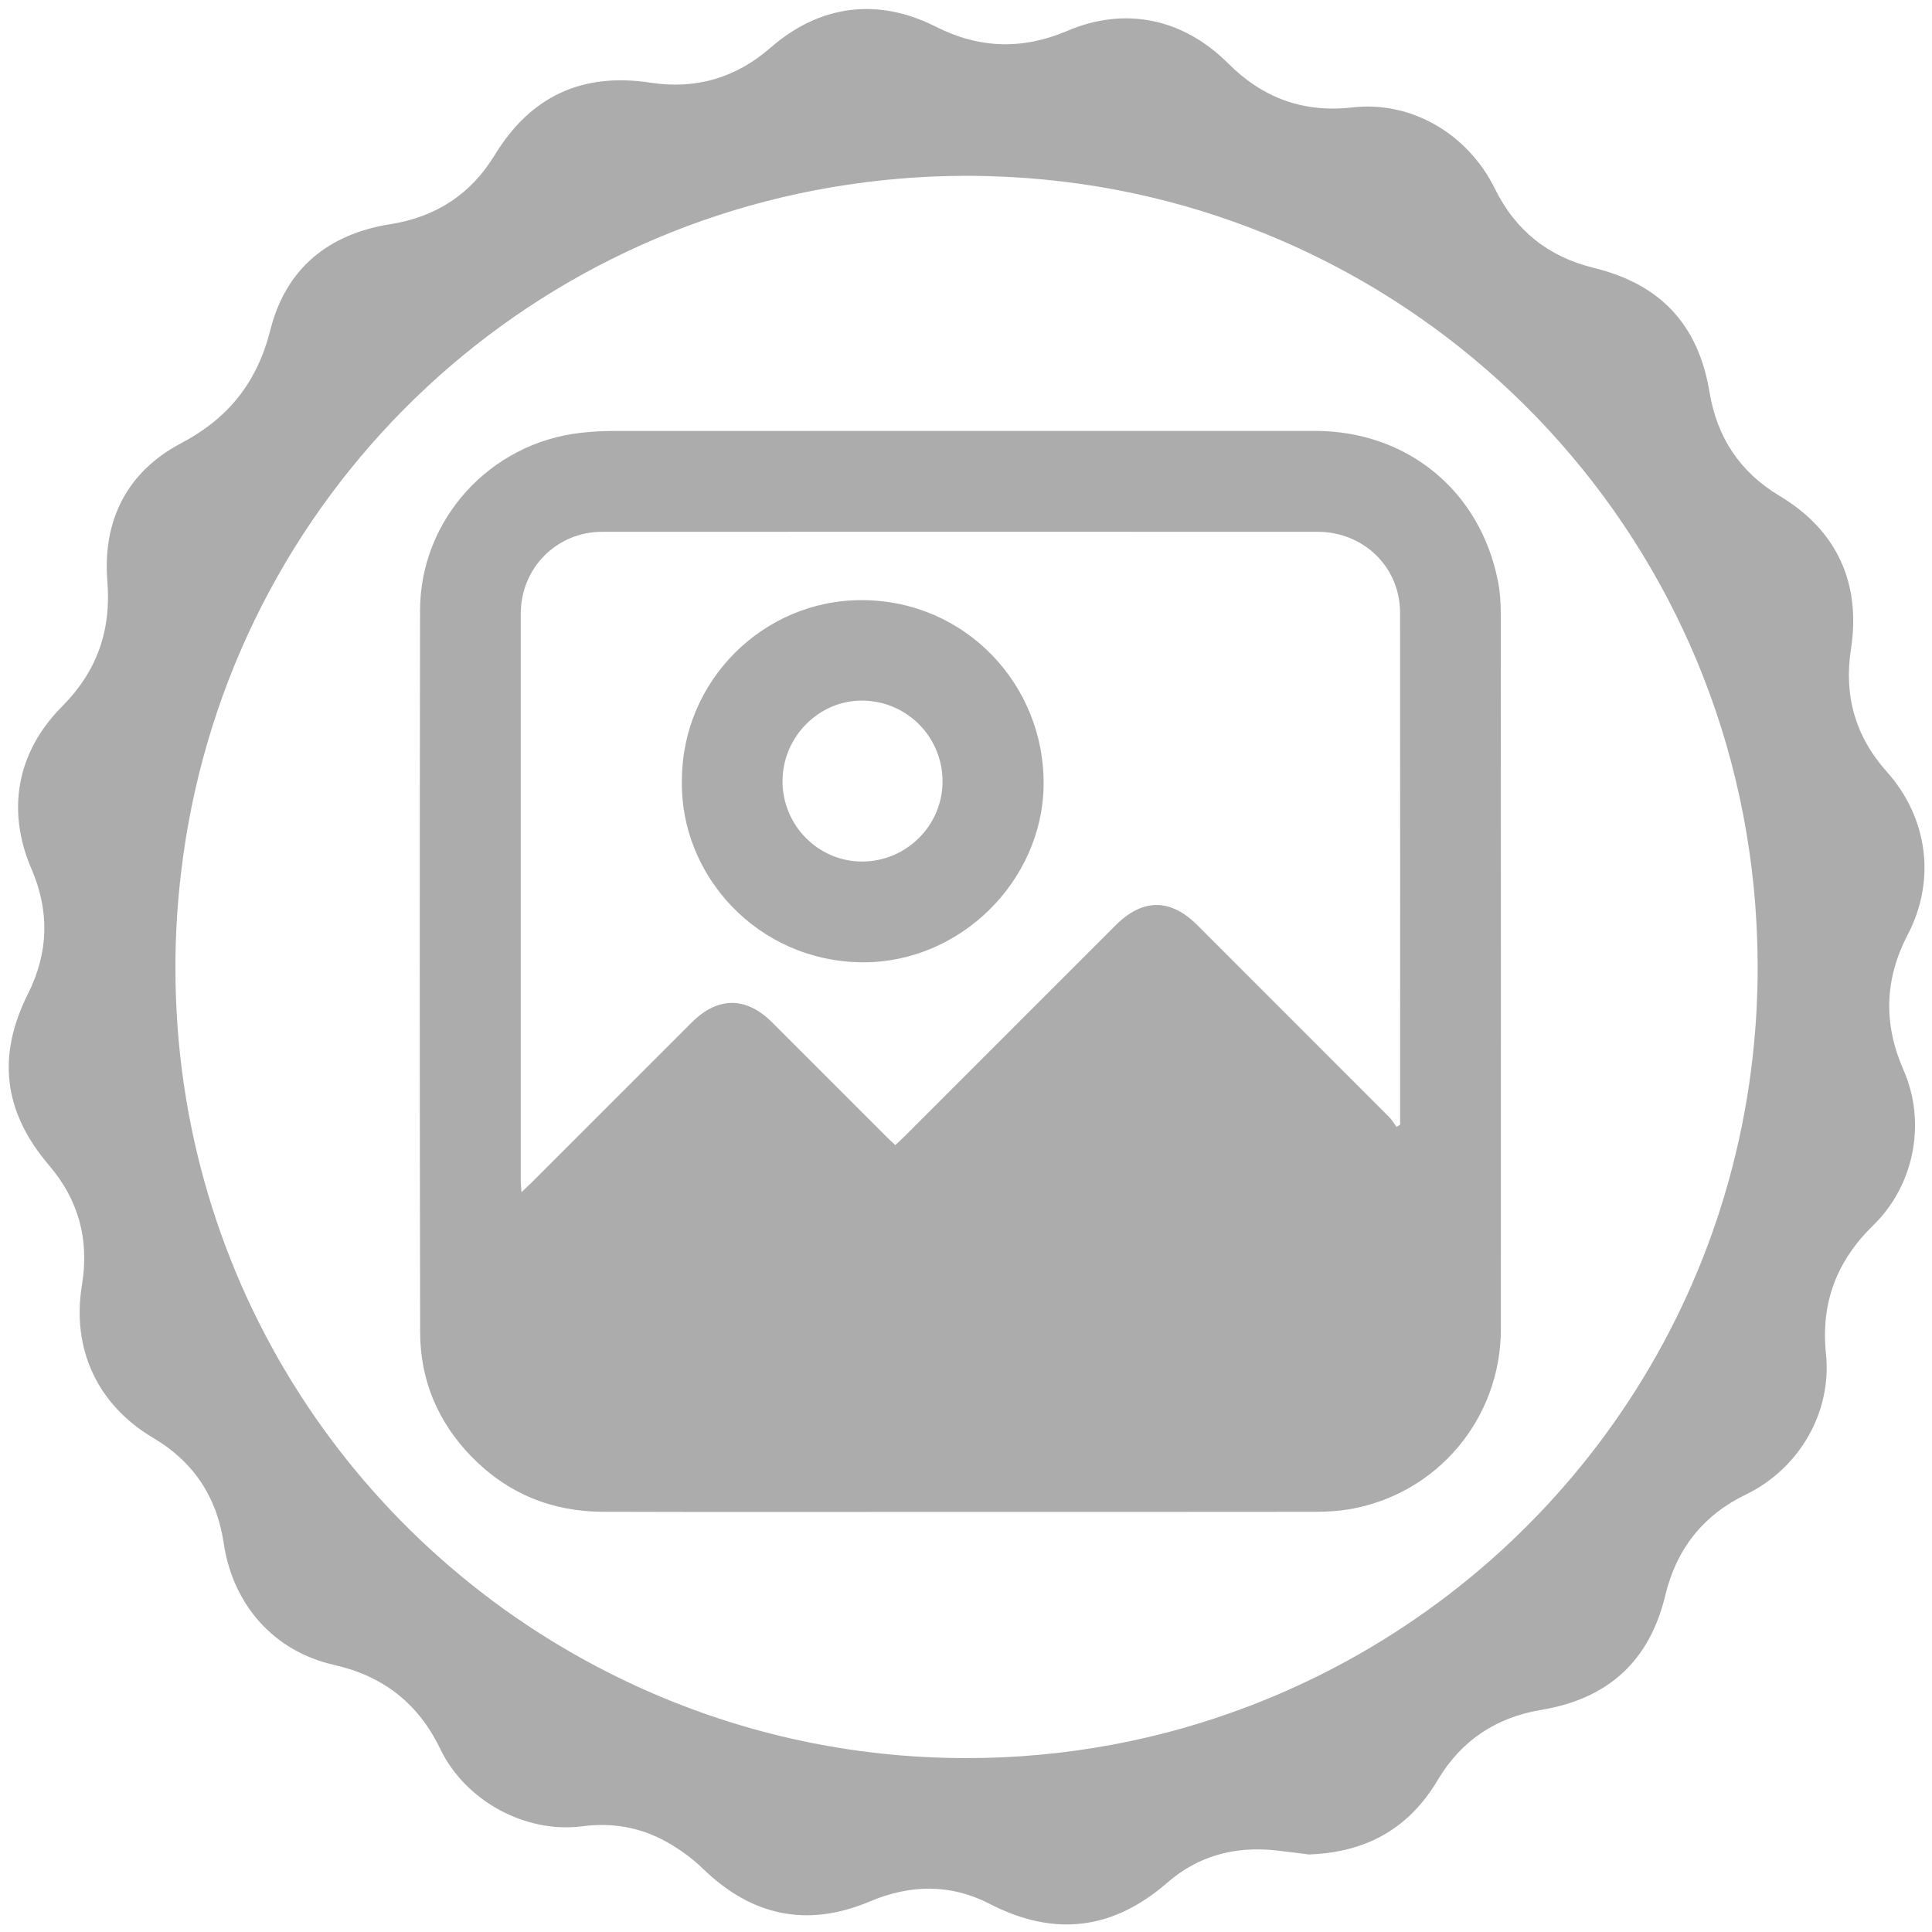
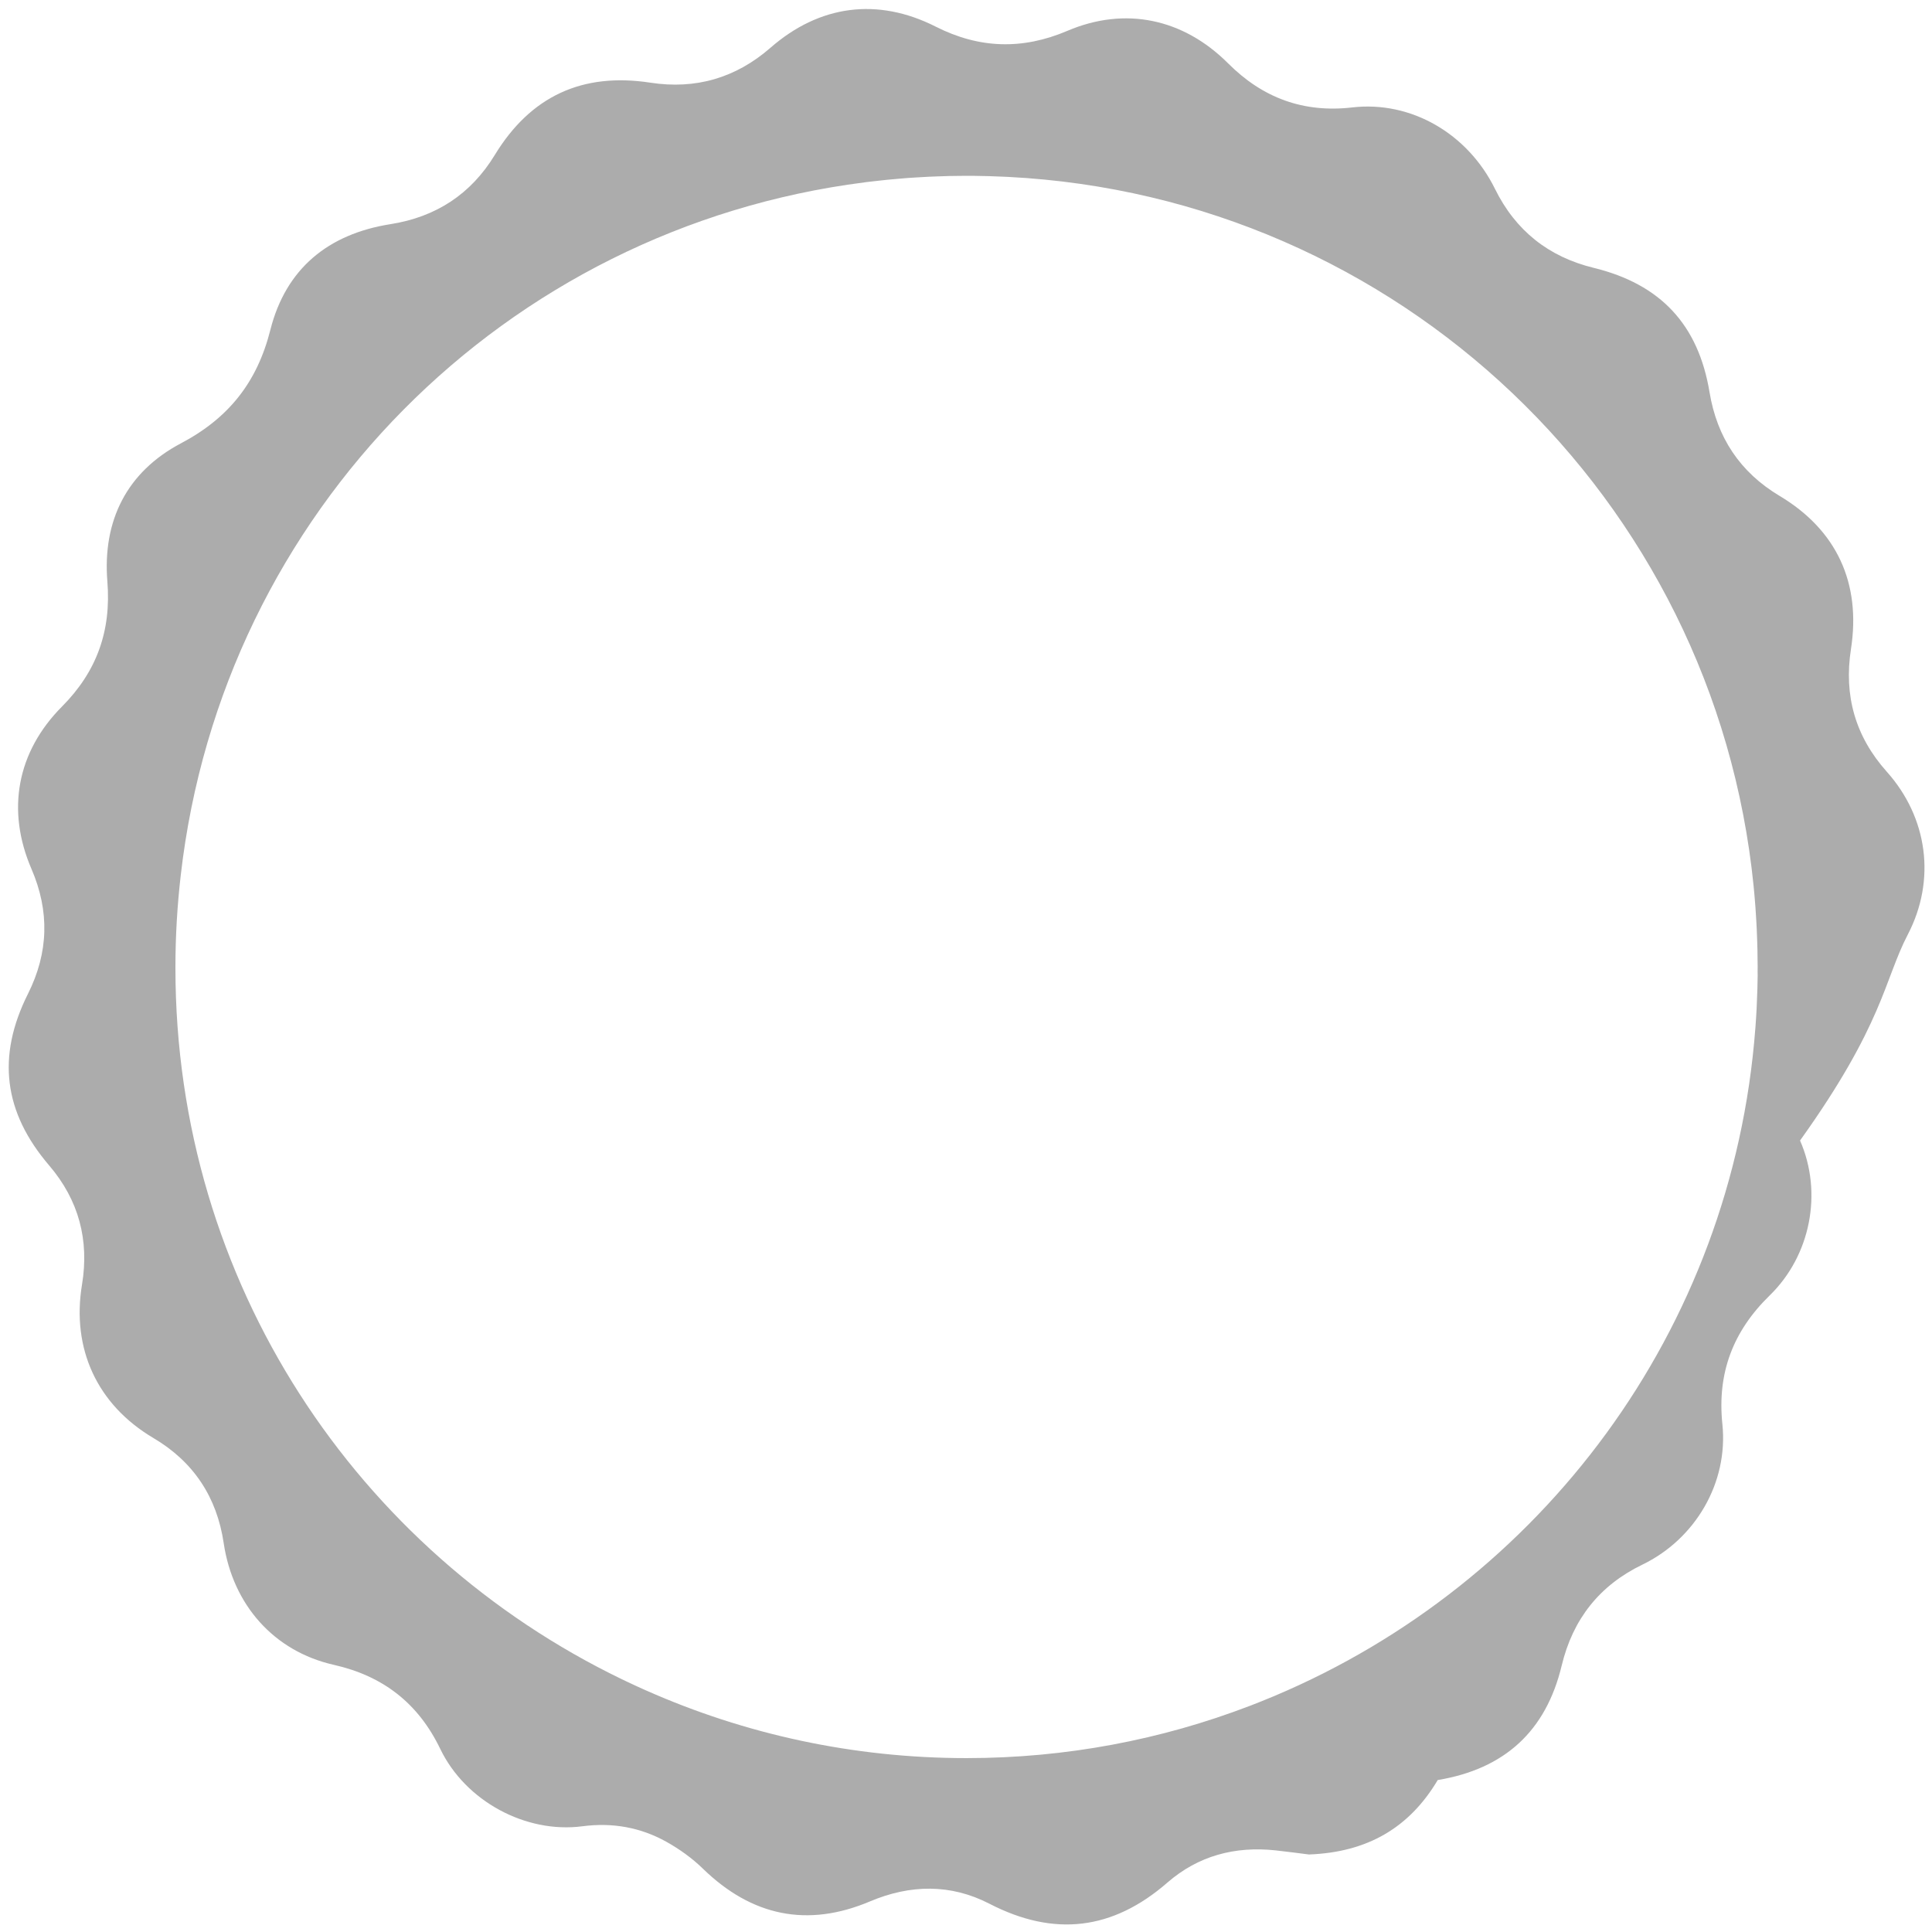
<svg xmlns="http://www.w3.org/2000/svg" version="1.1" id="Layer_1" fill="#acacac" x="0px" y="0px" viewBox="0 0 651.97 651.97" style="enable-background:new 0 0 651.97 651.97;" xml:space="preserve">
-   <path d="M643.78,315.42c9.62-18.44,6.77-39.51-7.06-54.99c-10.66-11.93-14.53-25.71-12.1-41.37c3.46-22.29-4.8-40.2-24.09-51.72  c-13.36-7.98-21.11-19.74-23.63-34.97c-3.76-22.77-16.48-36.46-39.12-41.99c-15.2-3.71-26.35-12.56-33.29-26.65  c-9.21-18.7-28.36-29.77-48.16-27.48c-16.48,1.91-30.27-3.23-41.87-14.85c-15.12-15.14-34.74-19.31-54.25-11  c-15.16,6.46-29.72,6.04-44.44-1.41c-19.66-9.95-39.24-7.3-55.75,7.11c-11.72,10.23-25.28,14.14-40.53,11.8  c-23.01-3.53-40.44,4.58-52.52,24.4c-8.08,13.26-19.9,20.93-35.17,23.34c-21.1,3.32-35.37,15.08-40.57,35.7  c-4.46,17.67-14.08,29.77-30.15,38.25c-18.31,9.66-26.5,26.15-24.85,46.6c1.35,16.74-3.59,30.45-15.3,42.23  c-15.26,15.34-18.84,35.04-10.31,54.81c6.15,14.25,5.79,28.23-1.18,42.14c-10.59,21.13-8.24,39.92,7.15,57.92  c9.99,11.69,13.57,25.19,11.08,40.23c-3.58,21.65,5.15,40.56,24.11,51.76c13.58,8.02,21.42,20,23.71,35.47  c3.08,20.77,16.92,36.49,37.15,41.06c16.61,3.75,28.5,12.95,35.93,28.38c8.51,17.66,28.88,28.6,47.97,26.1  c10.06-1.32,19.54,0.34,28.29,5.21c4.43,2.47,8.71,5.53,12.33,9.06c16.55,16.12,35.39,19.98,56.41,11.09  c13.57-5.74,27.23-5.98,40.32,0.78c21.82,11.27,41.58,8.94,60.06-7.14c10.43-9.07,22.82-12.33,36.49-10.87  c4.1,0.44,8.19,1.01,11.26,1.39c19.77-0.73,33.91-9.04,43.47-25.12c7.95-13.37,19.71-21.15,34.96-23.68  c22.61-3.75,36.54-16.54,41.84-38.65c3.75-15.62,12.75-27.05,27.22-34.04c17.86-8.63,29.06-27.63,27-47.43  c-1.8-17.27,3.64-31.41,15.97-43.42c13.79-13.42,17.97-34.64,10.24-52.27C635.56,345.62,635.86,330.62,643.78,315.42z   M593.14,329.12c-0.01,1.01-0.04,2.01-0.06,3.01c-0.01,0.5-0.02,0.99-0.03,1.49c-0.12,4.41-0.34,8.8-0.67,13.15  c0,0.07-0.01,0.13-0.02,0.2c-7.73,102.2-72.38,187.35-162.13,225.28c-0.22,0.09-0.45,0.18-0.67,0.28c-1.52,0.64-3.05,1.26-4.58,1.87  c-0.68,0.27-1.36,0.54-2.04,0.8c-0.45,0.17-0.89,0.36-1.34,0.53c0.01-0.01,0.01-0.02,0.02-0.02  c-29.64,11.35-61.81,17.58-95.44,17.58c-38.43,0-74.96-8.14-107.98-22.76c-0.27-0.12-0.53-0.23-0.8-0.35  c-0.94-0.42-1.88-0.85-2.82-1.28c-1.04-0.48-2.08-0.97-3.12-1.46c-0.54-0.26-1.09-0.51-1.63-0.78  C120.73,523.63,59.22,433.03,59.2,326.69c0-0.06,0-0.13,0-0.19c0-0.06,0-0.13,0-0.19c0-10.51,0.63-20.88,1.81-31.08  C75.08,172.74,170.47,77.04,291.66,61.55c0.24-0.03,0.48-0.07,0.72-0.1c1.64-0.21,3.29-0.39,4.94-0.56  c0.72-0.08,1.44-0.16,2.17-0.23c1.26-0.12,2.53-0.23,3.79-0.34c1.08-0.09,2.16-0.19,3.24-0.27c1.02-0.07,2.04-0.13,3.06-0.19  c1.29-0.08,2.59-0.16,3.89-0.22c0.94-0.04,1.87-0.07,2.81-0.11c1.35-0.05,2.69-0.1,4.04-0.13c1.04-0.02,2.08-0.03,3.11-0.04  c0.92-0.01,1.83-0.03,2.75-0.03c0.3,0,0.6,0.01,0.9,0.01c0.32,0,0.64-0.01,0.96-0.01c1.02,0.01,2.03,0.04,3.04,0.06  c0.87,0.02,1.74,0.02,2.61,0.05c1.74,0.05,3.47,0.12,5.19,0.2c0.45,0.02,0.9,0.04,1.35,0.06c131.43,6.7,238.38,108.08,251.54,239.29  c0,0.01,0,0.02,0,0.03c0.2,1.96,0.37,3.93,0.52,5.9c0.04,0.48,0.08,0.95,0.11,1.43c0.11,1.57,0.21,3.15,0.3,4.74  c0.05,0.83,0.09,1.66,0.13,2.5c0.06,1.31,0.11,2.61,0.15,3.93c0.03,1.07,0.07,2.13,0.09,3.2c0.02,1.17,0.04,2.34,0.04,3.51  c0.01,0.7,0.03,1.39,0.03,2.09c0,0.47-0.02,0.93-0.02,1.4C593.13,328.18,593.14,328.64,593.14,329.12z" />
+   <path d="M643.78,315.42c9.62-18.44,6.77-39.51-7.06-54.99c-10.66-11.93-14.53-25.71-12.1-41.37c3.46-22.29-4.8-40.2-24.09-51.72  c-13.36-7.98-21.11-19.74-23.63-34.97c-3.76-22.77-16.48-36.46-39.12-41.99c-15.2-3.71-26.35-12.56-33.29-26.65  c-9.21-18.7-28.36-29.77-48.16-27.48c-16.48,1.91-30.27-3.23-41.87-14.85c-15.12-15.14-34.74-19.31-54.25-11  c-15.16,6.46-29.72,6.04-44.44-1.41c-19.66-9.95-39.24-7.3-55.75,7.11c-11.72,10.23-25.28,14.14-40.53,11.8  c-23.01-3.53-40.44,4.58-52.52,24.4c-8.08,13.26-19.9,20.93-35.17,23.34c-21.1,3.32-35.37,15.08-40.57,35.7  c-4.46,17.67-14.08,29.77-30.15,38.25c-18.31,9.66-26.5,26.15-24.85,46.6c1.35,16.74-3.59,30.45-15.3,42.23  c-15.26,15.34-18.84,35.04-10.31,54.81c6.15,14.25,5.79,28.23-1.18,42.14c-10.59,21.13-8.24,39.92,7.15,57.92  c9.99,11.69,13.57,25.19,11.08,40.23c-3.58,21.65,5.15,40.56,24.11,51.76c13.58,8.02,21.42,20,23.71,35.47  c3.08,20.77,16.92,36.49,37.15,41.06c16.61,3.75,28.5,12.95,35.93,28.38c8.51,17.66,28.88,28.6,47.97,26.1  c10.06-1.32,19.54,0.34,28.29,5.21c4.43,2.47,8.71,5.53,12.33,9.06c16.55,16.12,35.39,19.98,56.41,11.09  c13.57-5.74,27.23-5.98,40.32,0.78c21.82,11.27,41.58,8.94,60.06-7.14c10.43-9.07,22.82-12.33,36.49-10.87  c4.1,0.44,8.19,1.01,11.26,1.39c19.77-0.73,33.91-9.04,43.47-25.12c22.61-3.75,36.54-16.54,41.84-38.65c3.75-15.62,12.75-27.05,27.22-34.04c17.86-8.63,29.06-27.63,27-47.43  c-1.8-17.27,3.64-31.41,15.97-43.42c13.79-13.42,17.97-34.64,10.24-52.27C635.56,345.62,635.86,330.62,643.78,315.42z   M593.14,329.12c-0.01,1.01-0.04,2.01-0.06,3.01c-0.01,0.5-0.02,0.99-0.03,1.49c-0.12,4.41-0.34,8.8-0.67,13.15  c0,0.07-0.01,0.13-0.02,0.2c-7.73,102.2-72.38,187.35-162.13,225.28c-0.22,0.09-0.45,0.18-0.67,0.28c-1.52,0.64-3.05,1.26-4.58,1.87  c-0.68,0.27-1.36,0.54-2.04,0.8c-0.45,0.17-0.89,0.36-1.34,0.53c0.01-0.01,0.01-0.02,0.02-0.02  c-29.64,11.35-61.81,17.58-95.44,17.58c-38.43,0-74.96-8.14-107.98-22.76c-0.27-0.12-0.53-0.23-0.8-0.35  c-0.94-0.42-1.88-0.85-2.82-1.28c-1.04-0.48-2.08-0.97-3.12-1.46c-0.54-0.26-1.09-0.51-1.63-0.78  C120.73,523.63,59.22,433.03,59.2,326.69c0-0.06,0-0.13,0-0.19c0-0.06,0-0.13,0-0.19c0-10.51,0.63-20.88,1.81-31.08  C75.08,172.74,170.47,77.04,291.66,61.55c0.24-0.03,0.48-0.07,0.72-0.1c1.64-0.21,3.29-0.39,4.94-0.56  c0.72-0.08,1.44-0.16,2.17-0.23c1.26-0.12,2.53-0.23,3.79-0.34c1.08-0.09,2.16-0.19,3.24-0.27c1.02-0.07,2.04-0.13,3.06-0.19  c1.29-0.08,2.59-0.16,3.89-0.22c0.94-0.04,1.87-0.07,2.81-0.11c1.35-0.05,2.69-0.1,4.04-0.13c1.04-0.02,2.08-0.03,3.11-0.04  c0.92-0.01,1.83-0.03,2.75-0.03c0.3,0,0.6,0.01,0.9,0.01c0.32,0,0.64-0.01,0.96-0.01c1.02,0.01,2.03,0.04,3.04,0.06  c0.87,0.02,1.74,0.02,2.61,0.05c1.74,0.05,3.47,0.12,5.19,0.2c0.45,0.02,0.9,0.04,1.35,0.06c131.43,6.7,238.38,108.08,251.54,239.29  c0,0.01,0,0.02,0,0.03c0.2,1.96,0.37,3.93,0.52,5.9c0.04,0.48,0.08,0.95,0.11,1.43c0.11,1.57,0.21,3.15,0.3,4.74  c0.05,0.83,0.09,1.66,0.13,2.5c0.06,1.31,0.11,2.61,0.15,3.93c0.03,1.07,0.07,2.13,0.09,3.2c0.02,1.17,0.04,2.34,0.04,3.51  c0.01,0.7,0.03,1.39,0.03,2.09c0,0.47-0.02,0.93-0.02,1.4C593.13,328.18,593.14,328.64,593.14,329.12z" />
  <g>
-     <path d="M323.72,510.2c-40.12,0-80.23,0.09-120.35-0.04c-17.27-0.06-32.23-6.24-44.31-18.66c-11.28-11.59-17.24-25.73-17.28-41.84   c-0.17-81.24-0.16-162.48-0.03-243.72c0.05-30.62,23.59-56.42,54.12-59.87c3.5-0.39,7.03-0.63,10.55-0.63   c79.09-0.04,158.19-0.03,237.28-0.03c31.17,0,55.83,20.21,61.81,50.78c0.7,3.56,0.94,7.26,0.94,10.9   c0.05,80.48,0.06,160.97,0.03,241.45c-0.01,30.18-21.51,55.72-51.14,60.77c-3.71,0.63-7.52,0.85-11.29,0.86   C403.95,510.23,363.84,510.2,323.72,510.2z M471.27,380.29c0.4-0.25,0.81-0.51,1.21-0.76c0-0.73,0-1.46,0-2.18   c0-56.88,0.03-113.76-0.02-170.64c-0.02-15.31-12.26-27.25-27.85-27.25c-80.47-0.03-160.93-0.03-241.4,0   c-15.36,0.01-27.46,12.21-27.47,27.64c-0.02,63.82-0.01,127.64,0,191.46c0,1.06,0.13,2.12,0.24,3.76c1.43-1.36,2.43-2.28,3.39-3.23   c18.02-18.01,36.03-36.03,54.05-54.04c8.79-8.78,18.34-8.81,27.07-0.1c12.85,12.84,25.68,25.69,38.53,38.53   c0.96,0.96,1.97,1.86,3.11,2.94c1.15-1.09,2.16-2.01,3.13-2.97c23.73-23.72,47.45-47.44,71.17-71.17   c9.16-9.16,18.52-9.18,27.64-0.06c21.59,21.58,43.17,43.16,64.73,64.76C469.75,377.93,470.45,379.18,471.27,380.29z" />
-     <path d="M230.11,263.44c-0.01-33.66,27.43-61.08,60.93-60.92c34.88,0.16,61.53,28.7,61.14,62.39   c-0.38,32.36-28.13,60.01-61.08,59.82C255.64,324.52,229.48,295.36,230.11,263.44z M318.07,263.74   c0.02-14.97-11.91-27.1-26.87-27.32c-14.69-0.21-27.03,12.08-27.13,27.03c-0.1,14.98,11.98,27.27,26.83,27.28   C305.82,290.75,318.05,278.6,318.07,263.74z" />
-   </g>
+     </g>
</svg>